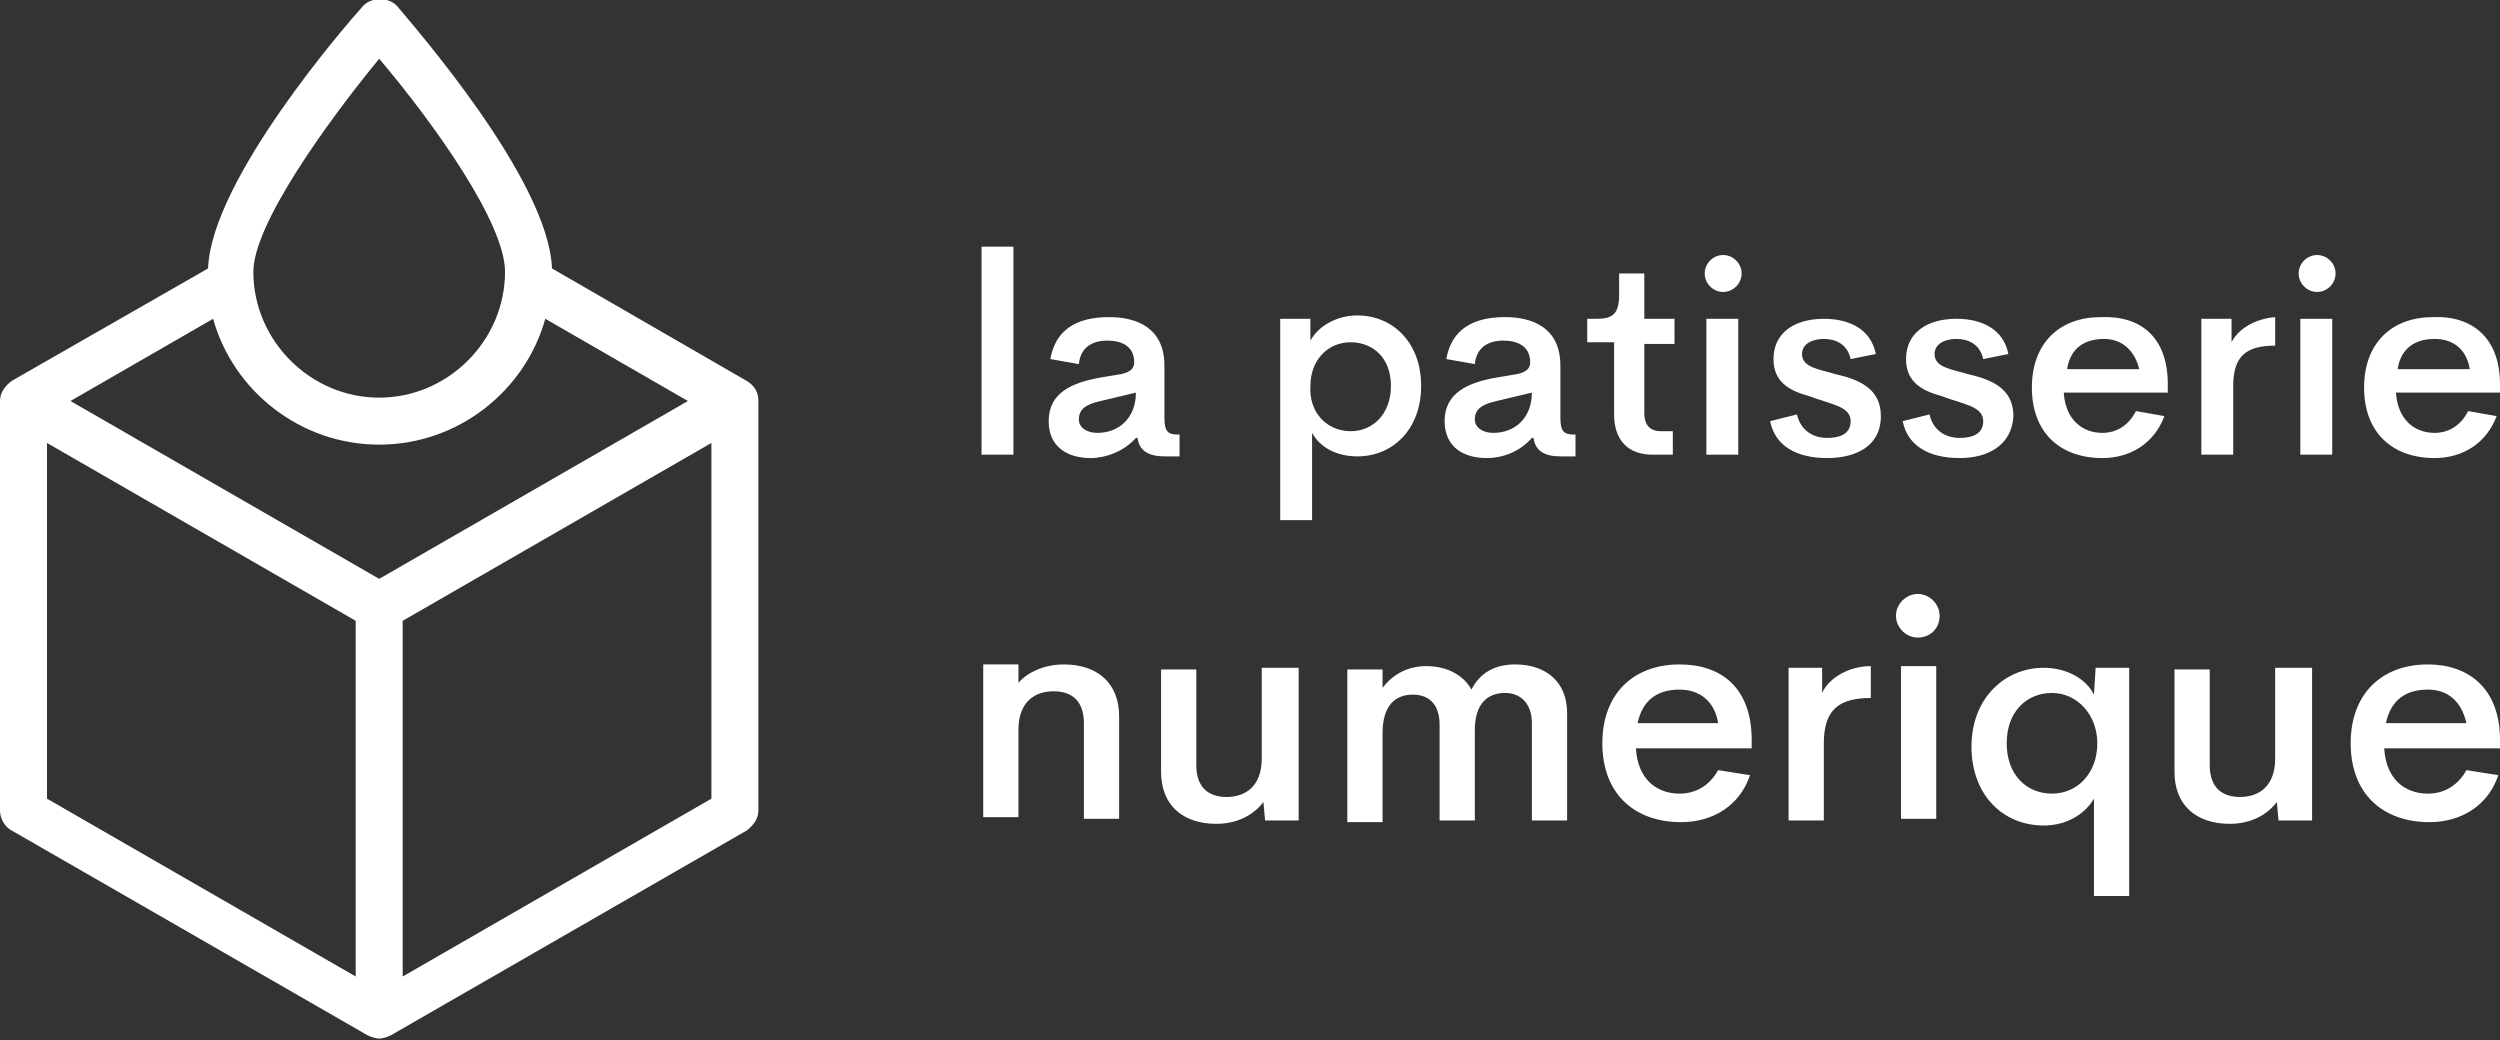
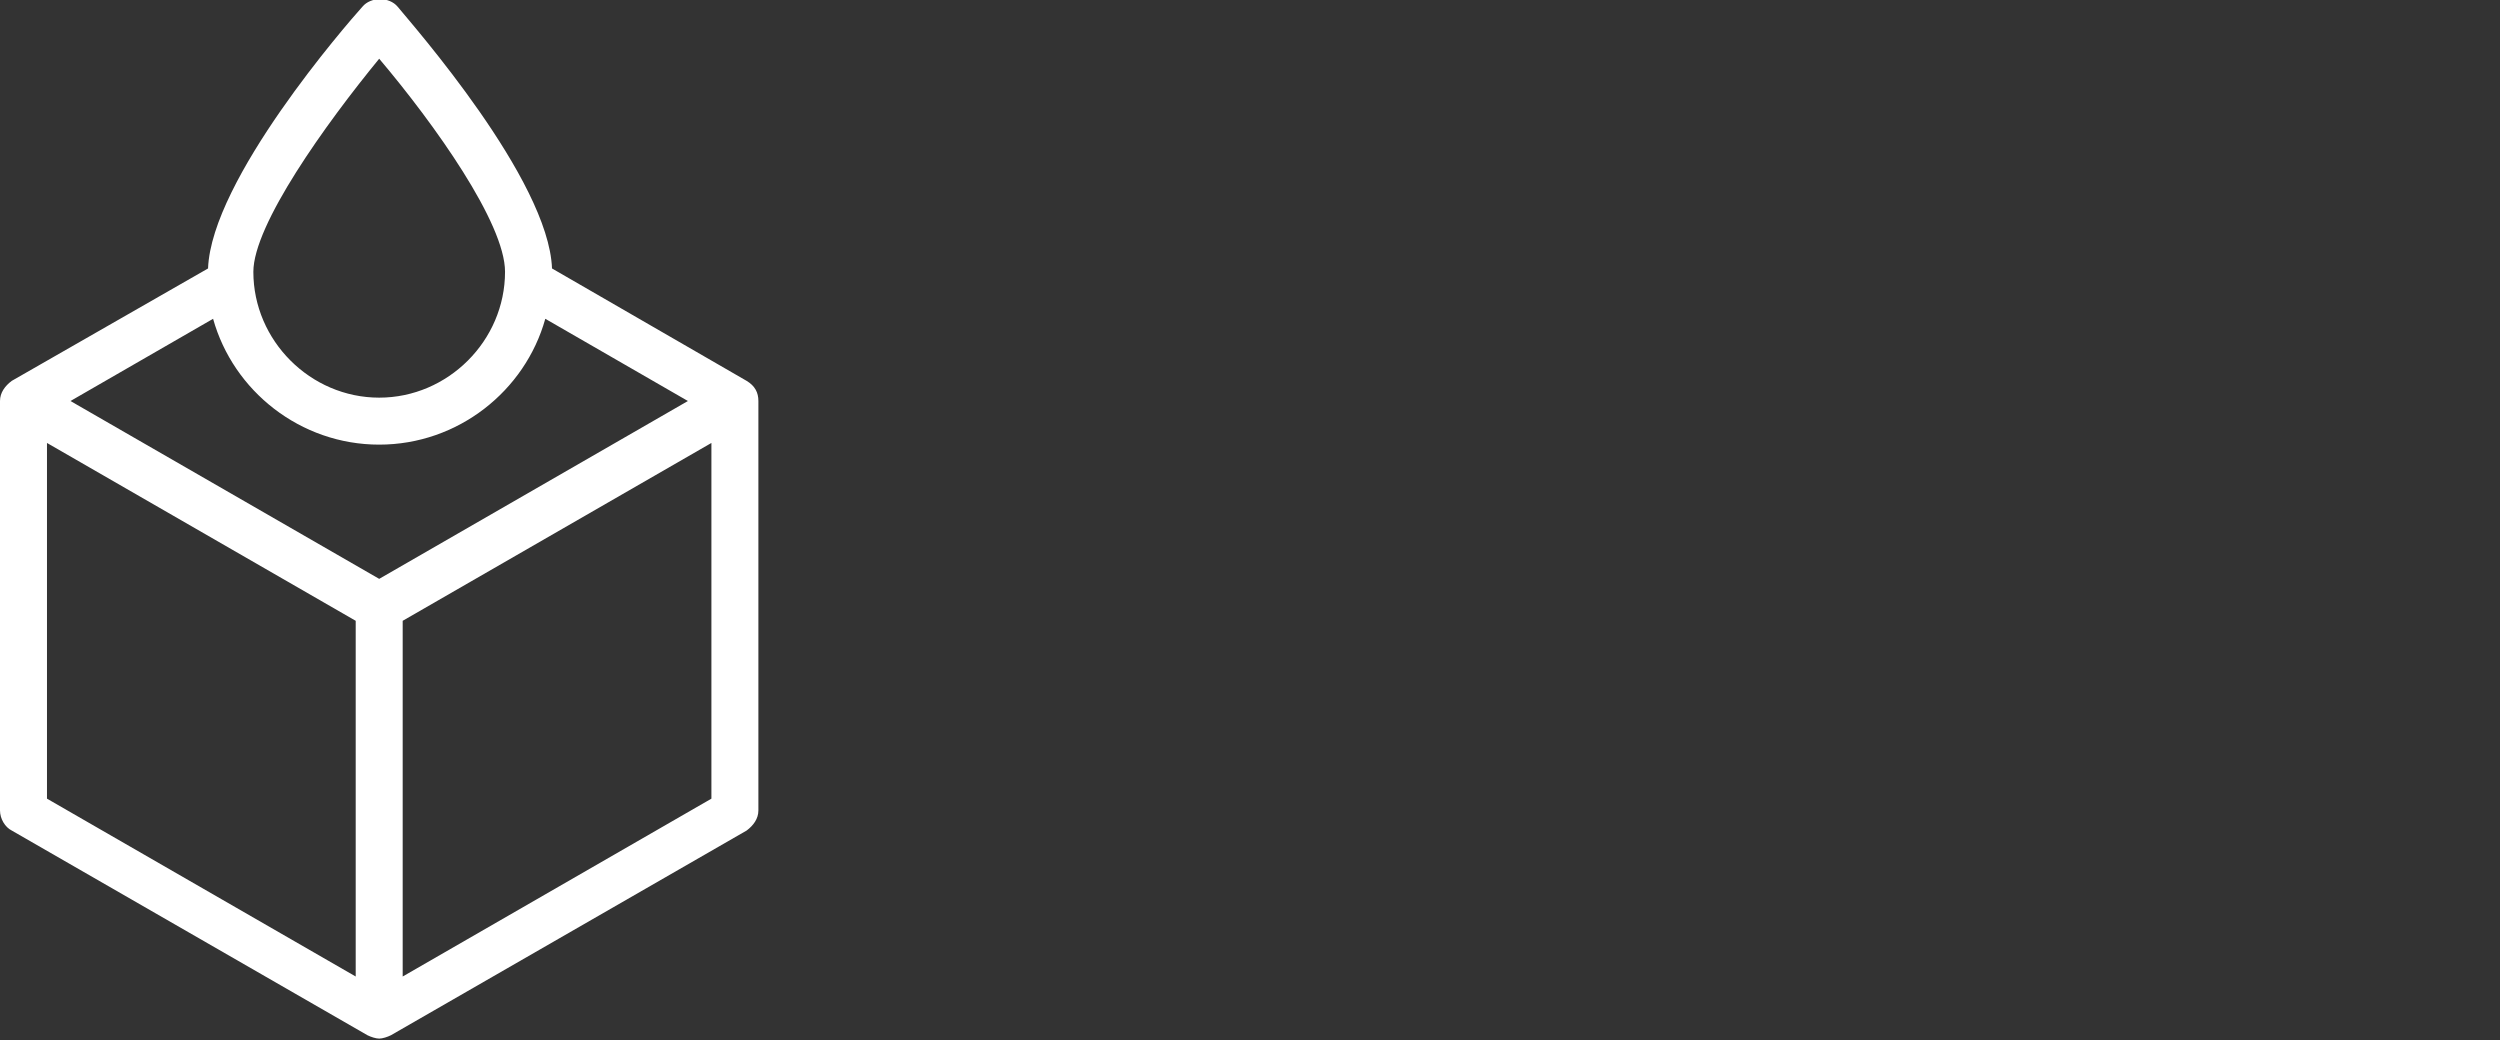
<svg xmlns="http://www.w3.org/2000/svg" version="1.1" id="Calque_1" x="0px" y="0px" viewBox="0 0 149 62" style="enable-background:new 0 0 149 62;" xml:space="preserve">
  <rect x="0" y="0" width="149" height="62" fill="#333333" stroke="none" />
  <style type="text/css">
	.st0{fill:#FFFFFF;}
</style>
  <path class="st0" d="M44.5,22.7L32.9,16c-0.2-5.3-8.3-14.5-9.2-15.6c-0.5-0.6-1.6-0.6-2.1,0c-0.9,1-9,10.3-9.2,15.6L0.7,22.7  C0.3,23,0,23.4,0,23.9v24.4c0,0.5,0.3,1,0.7,1.2l21.2,12.2c0.2,0.1,0.5,0.2,0.7,0.2c0.2,0,0.5-0.1,0.7-0.2l21.2-12.2  c0.4-0.3,0.7-0.7,0.7-1.2V23.9C45.2,23.4,45,23,44.5,22.7z M22.6,34.5L4.2,23.9l8.5-4.9c1.2,4.3,5.2,7.5,9.9,7.5s8.7-3.2,9.9-7.5  l8.5,4.9L22.6,34.5z M22.6,3.5c3.3,3.9,7.5,9.8,7.5,12.7c0,4.1-3.4,7.5-7.5,7.5c-4.1,0-7.5-3.4-7.5-7.5C15.1,13.4,19.4,7.4,22.6,3.5  z M2.8,26.4L21.2,37v21.2L2.8,47.6V26.4z M24,58.2V37l18.4-10.6v21.2L24,58.2z" />
-   <path class="st0" d="M58.5,27.1V14.7h1.9v12.4H58.5z M65,27.3c-1.3,0-2.5-0.6-2.5-2.2c0-1.7,1.4-2.3,3.1-2.6l1.2-0.2  c0.5-0.1,0.8-0.3,0.8-0.7c0-1-0.8-1.3-1.6-1.3c-0.9,0-1.6,0.4-1.7,1.4l-1.7-0.3c0.3-1.7,1.5-2.5,3.5-2.5c1.6,0,3.3,0.6,3.3,2.9v3.1  c0,0.8,0.2,1,0.8,1h0.1v1.3h-0.9c-0.9,0-1.5-0.3-1.6-1.1h-0.1C67,26.9,65.9,27.3,65,27.3L65,27.3z M65.4,25.8c1.3,0,2.3-0.9,2.3-2.4  l-2.1,0.5c-0.9,0.2-1.3,0.5-1.3,1.1C64.3,25.5,64.8,25.8,65.4,25.8L65.4,25.8z M80.9,18.8c2.1,0,3.8,1.6,3.8,4.2  c0,2.6-1.7,4.2-3.8,4.2c-1.2,0-2.2-0.5-2.7-1.4v5.2h-1.9V19h1.8l0,1.3C78.6,19.4,79.7,18.8,80.9,18.8L80.9,18.8z M80.5,25.7  c1.3,0,2.4-1,2.4-2.7c0-1.7-1.1-2.6-2.4-2.6c-1.4,0-2.4,1.1-2.4,2.6C78,24.6,79.1,25.7,80.5,25.7z M88.6,27.3  c-1.3,0-2.5-0.6-2.5-2.2c0-1.7,1.4-2.3,3.1-2.6l1.2-0.2c0.5-0.1,0.8-0.3,0.8-0.7c0-1-0.8-1.3-1.6-1.3c-0.9,0-1.6,0.4-1.7,1.4  l-1.7-0.3c0.3-1.7,1.5-2.5,3.5-2.5c1.6,0,3.3,0.6,3.3,2.9v3.1c0,0.8,0.2,1,0.8,1h0.1v1.3H93c-0.9,0-1.5-0.3-1.6-1.1h-0.1  C90.6,26.9,89.6,27.3,88.6,27.3L88.6,27.3z M89,25.8c1.3,0,2.3-0.9,2.3-2.4l-2.1,0.5c-0.9,0.2-1.3,0.5-1.3,1.1  C87.9,25.5,88.4,25.8,89,25.8L89,25.8z M98.5,27.1c-1.5,0-2.3-0.9-2.3-2.4v-4.3h-1.6V19h0.6c0.9,0,1.3-0.3,1.3-1.4v-1.3H98V19h1.8  v1.5H98v4.1c0,0.8,0.4,1.1,1,1.1h0.7v1.4H98.5z M102.7,17.4c-0.6,0-1.1-0.5-1.1-1.1c0-0.6,0.5-1.1,1.1-1.1c0.6,0,1.1,0.5,1.1,1.1  C103.8,16.9,103.3,17.4,102.7,17.4z M101.7,27.1V19h1.9v8.1H101.7z M108.9,27.3c-1.8,0-3.1-0.7-3.4-2.2l1.6-0.4  c0.2,0.9,0.9,1.4,1.8,1.4c0.7,0,1.4-0.2,1.4-1c0-0.9-1.2-1-2.5-1.5c-1.1-0.3-2.1-0.8-2.1-2.2c0-1.6,1.3-2.4,3-2.4  c1.5,0,2.8,0.6,3.1,2.1l-1.5,0.3c-0.2-0.9-0.9-1.2-1.6-1.2c-0.7,0-1.3,0.3-1.3,0.9c0,0.8,1,0.9,2,1.2c1.3,0.3,2.7,0.8,2.7,2.5  C112.1,26.6,110.6,27.3,108.9,27.3L108.9,27.3z M116.8,27.3c-1.8,0-3.1-0.7-3.4-2.2l1.6-0.4c0.2,0.9,0.9,1.4,1.8,1.4  c0.7,0,1.4-0.2,1.4-1c0-0.9-1.2-1-2.5-1.5c-1.1-0.3-2.1-0.8-2.1-2.2c0-1.6,1.3-2.4,3-2.4c1.5,0,2.8,0.6,3.1,2.1l-1.5,0.3  c-0.2-0.9-0.9-1.2-1.6-1.2c-0.7,0-1.3,0.3-1.3,0.9c0,0.8,1,0.9,2,1.2c1.3,0.3,2.7,0.8,2.7,2.5C119.9,26.6,118.4,27.3,116.8,27.3  L116.8,27.3z M129.2,22.9l0,0.5H123c0.1,1.6,1.1,2.4,2.3,2.4c0.9,0,1.6-0.5,2-1.3l1.7,0.3c-0.6,1.6-2,2.5-3.7,2.5  c-2.5,0-4.2-1.5-4.2-4.2s1.7-4.2,4.1-4.2C127.6,18.8,129.2,20.1,129.2,22.9L129.2,22.9z M125.4,20.2c-1.1,0-2,0.5-2.2,1.8h4.3  C127.2,20.8,126.4,20.2,125.4,20.2z M133,20.4c0.4-0.8,1.4-1.4,2.6-1.5v1.7c-1.7,0-2.5,0.6-2.5,2.4v4.1h-1.9V19h1.8V20.4L133,20.4z   M138.1,17.4c-0.6,0-1.1-0.5-1.1-1.1c0-0.6,0.5-1.1,1.1-1.1c0.6,0,1.1,0.5,1.1,1.1C139.2,16.9,138.7,17.4,138.1,17.4z M137.1,27.1  V19h1.9v8.1H137.1z M149,22.9l0,0.5h-6.2c0.1,1.6,1.1,2.4,2.3,2.4c0.9,0,1.6-0.5,2-1.3l1.7,0.3c-0.6,1.6-2,2.5-3.7,2.5  c-2.5,0-4.2-1.5-4.2-4.2s1.7-4.2,4.1-4.2C147.3,18.8,149,20.1,149,22.9L149,22.9z M145.1,20.2c-1.1,0-2,0.5-2.2,1.8h4.3  C147,20.8,146.2,20.2,145.1,20.2z" />
-   <path class="st0" d="M63.4,39.6c2,0,3.3,1.1,3.3,3.1v6.1h-2.1v-5.7c0-1.4-0.8-1.9-1.8-1.9c-1.1,0-2.1,0.6-2.1,2.3v5.2h-2.1v-9.1h2.1  v1.1C61.2,40.1,62.2,39.6,63.4,39.6L63.4,39.6z M75.3,39.8h2.1v9.1h-2l-0.1-1.1c-0.6,0.8-1.6,1.3-2.8,1.3c-2,0-3.3-1.1-3.3-3.1v-6.1  h2.1v5.7c0,1.4,0.8,1.9,1.8,1.9c1.1,0,2.1-0.6,2.1-2.3V39.8L75.3,39.8z M90.3,39.6c1.8,0,3.1,1,3.1,2.9v6.4h-2.1v-5.8  c0-1.2-0.7-1.8-1.6-1.8c-1,0-1.8,0.6-1.8,2.2v5.4h-2.1v-5.7c0-1.3-0.7-1.8-1.6-1.8c-1,0-1.8,0.6-1.8,2.3v5.3h-2.1v-9.1h2.1v1.1  c0.6-0.8,1.5-1.3,2.6-1.3c1.2,0,2.2,0.5,2.7,1.4C88.2,40.1,89.1,39.6,90.3,39.6L90.3,39.6z M104.4,44.1l0,0.5h-6.9  c0.1,1.8,1.2,2.7,2.6,2.7c1,0,1.8-0.5,2.3-1.4l1.9,0.3c-0.6,1.8-2.2,2.8-4.1,2.8c-2.8,0-4.7-1.7-4.7-4.7c0-3,1.9-4.7,4.6-4.7  C102.6,39.6,104.4,41,104.4,44.1L104.4,44.1z M100.1,41.1c-1.3,0-2.2,0.6-2.5,2h4.8C102.2,41.8,101.3,41.1,100.1,41.1z M108.6,41.3  c0.4-0.9,1.6-1.6,2.9-1.6v1.9c-1.9,0-2.8,0.7-2.8,2.7v4.6h-2.1v-9.1h2V41.3L108.6,41.3z M114.3,38c-0.7,0-1.3-0.6-1.3-1.3  c0-0.7,0.6-1.3,1.3-1.3c0.7,0,1.3,0.6,1.3,1.3C115.6,37.5,115,38,114.3,38z M113.3,48.8v-9.1h2.1v9.1H113.3z M124.9,39.8h2v13.6  h-2.1v-5.8c-0.6,1-1.7,1.6-3,1.6c-2.4,0-4.3-1.8-4.3-4.7c0-2.9,2-4.7,4.3-4.7c1.3,0,2.5,0.6,3,1.6L124.9,39.8z M122.3,47.3  c1.5,0,2.7-1.2,2.7-3c0-1.7-1.2-3-2.7-3c-1.5,0-2.7,1.1-2.7,3C119.6,46.2,120.8,47.3,122.3,47.3z M135.7,39.8h2.1v9.1h-2l-0.1-1.1  c-0.6,0.8-1.6,1.3-2.8,1.3c-2,0-3.3-1.1-3.3-3.1v-6.1h2.1v5.7c0,1.4,0.8,1.9,1.8,1.9c1.1,0,2.1-0.6,2.1-2.3V39.8L135.7,39.8z   M149,44.1l0,0.5h-6.9c0.1,1.8,1.2,2.7,2.6,2.7c1,0,1.8-0.5,2.3-1.4l1.9,0.3c-0.6,1.8-2.2,2.8-4.1,2.8c-2.8,0-4.7-1.7-4.7-4.7  c0-3,1.9-4.7,4.6-4.7C147.1,39.6,149,41,149,44.1L149,44.1z M144.7,41.1c-1.3,0-2.2,0.6-2.5,2h4.8C146.7,41.8,145.9,41.1,144.7,41.1  z" />
</svg>